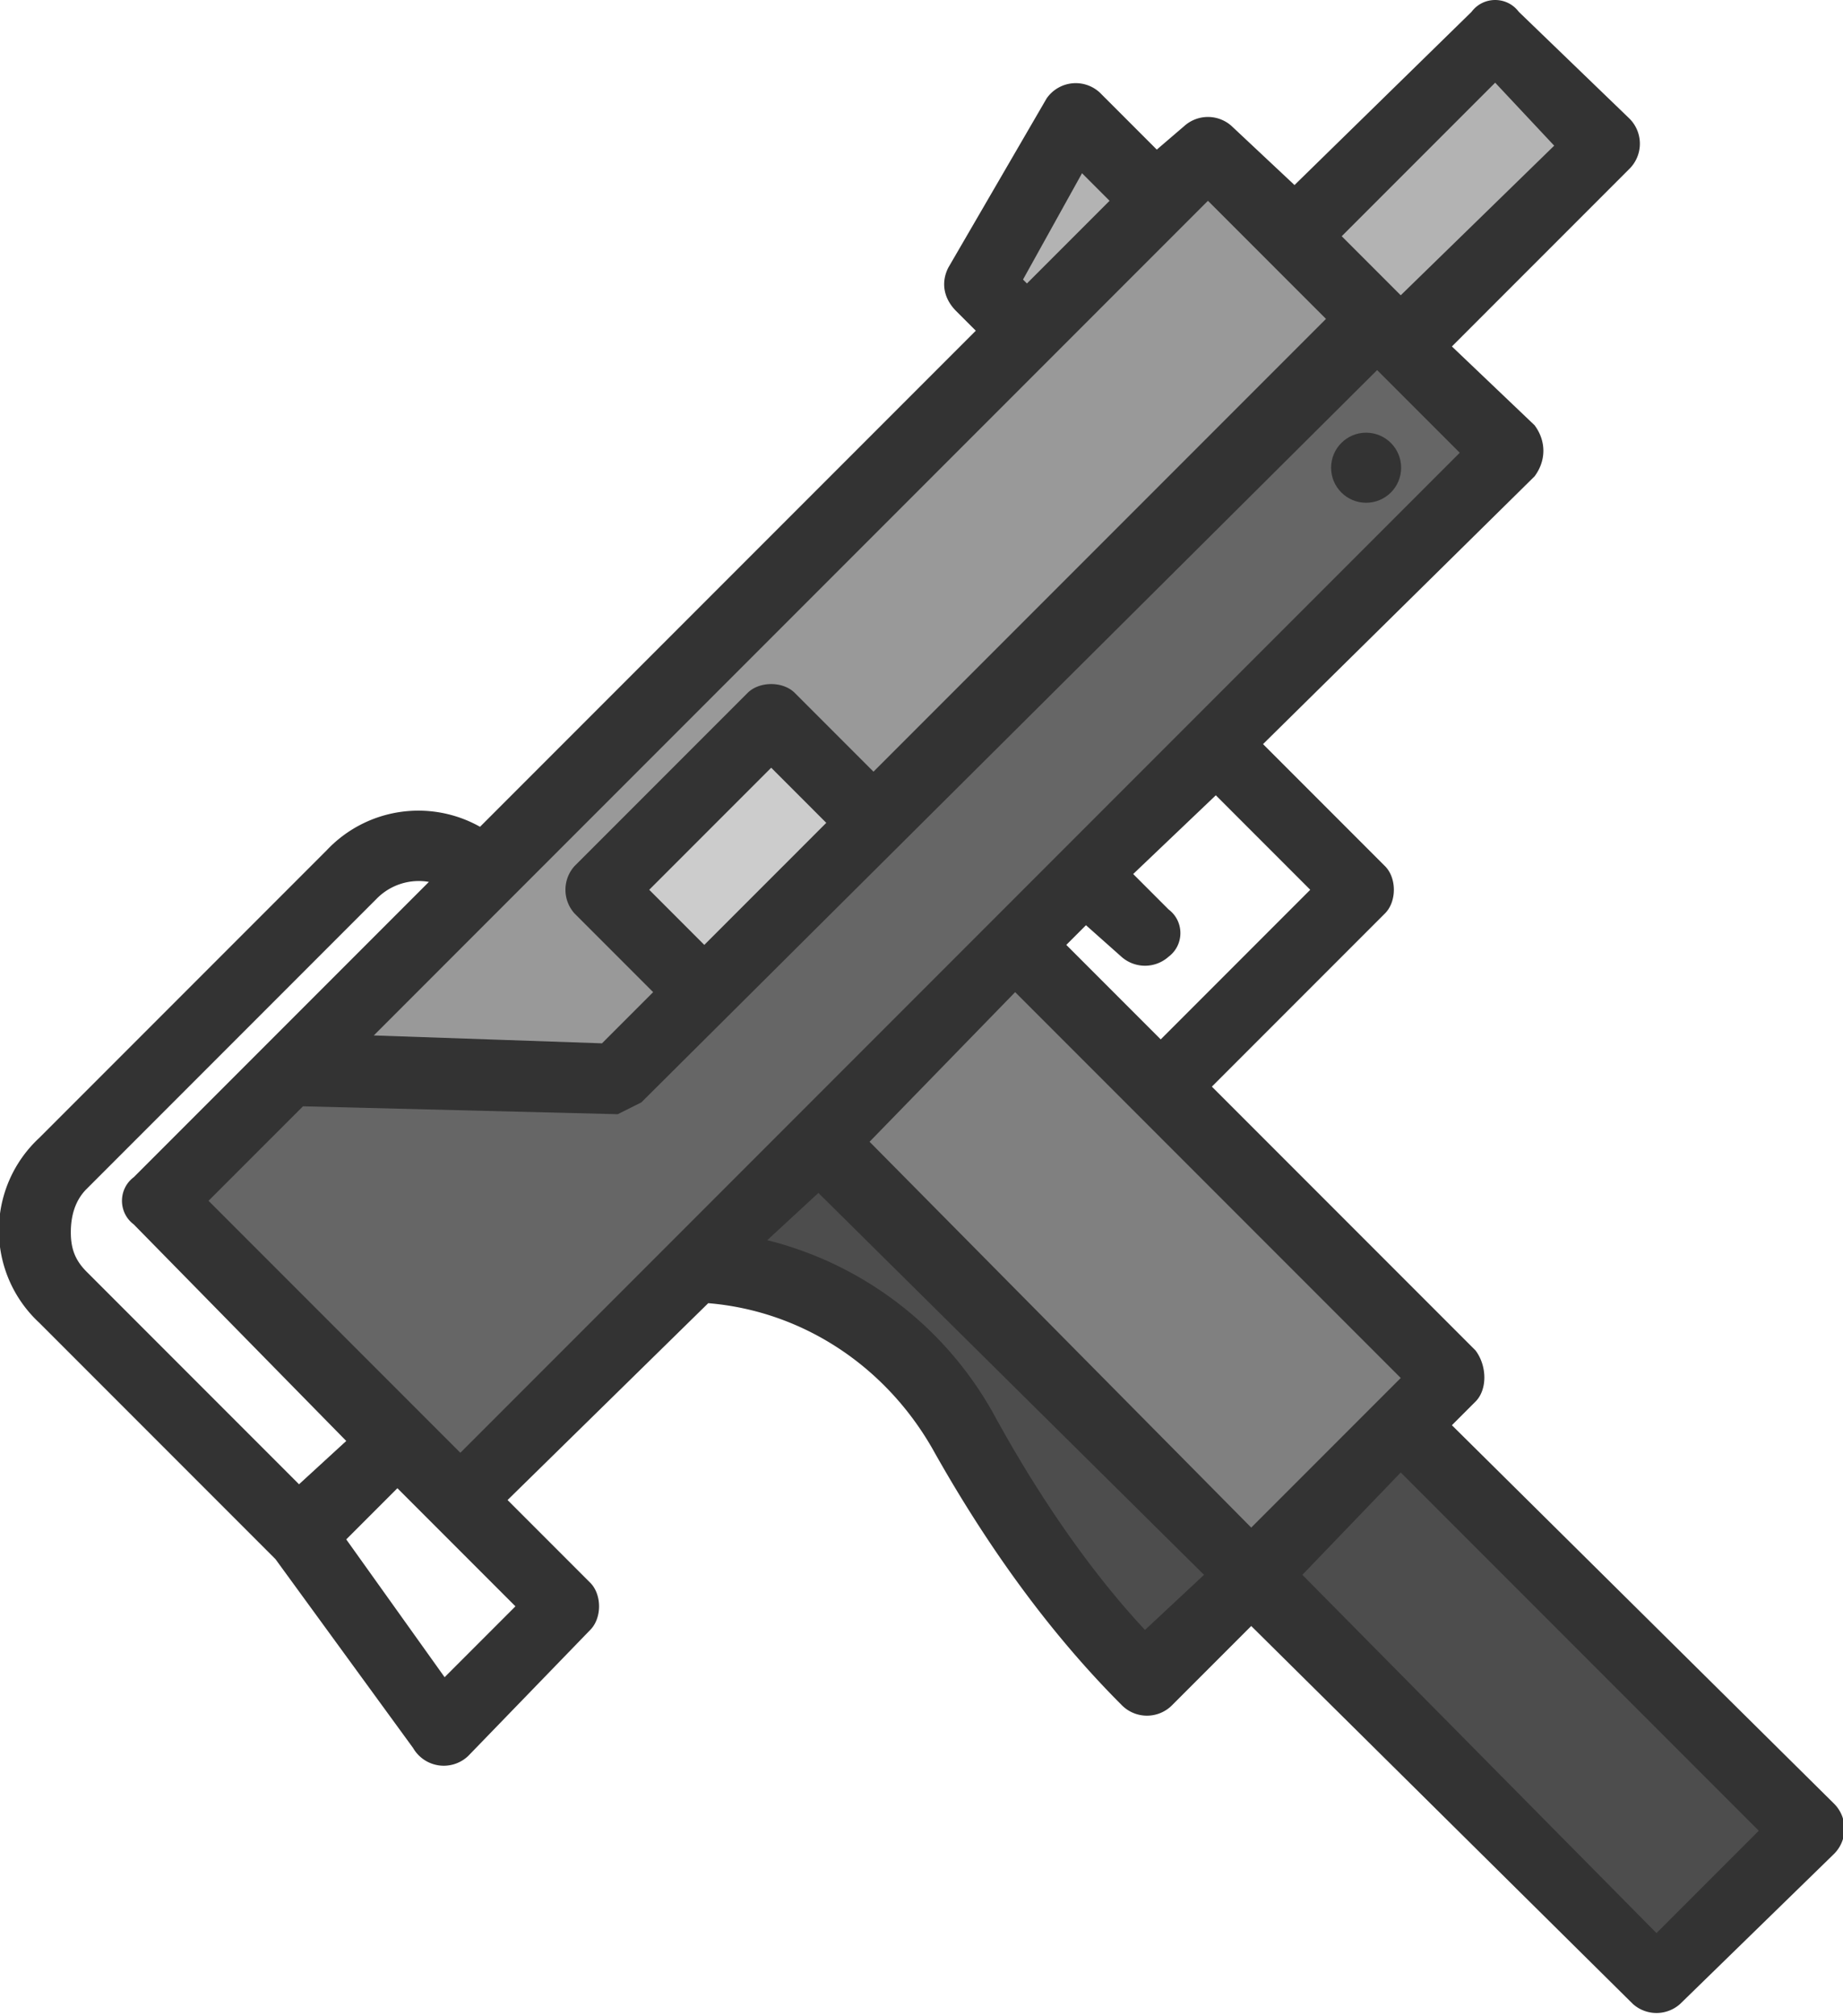
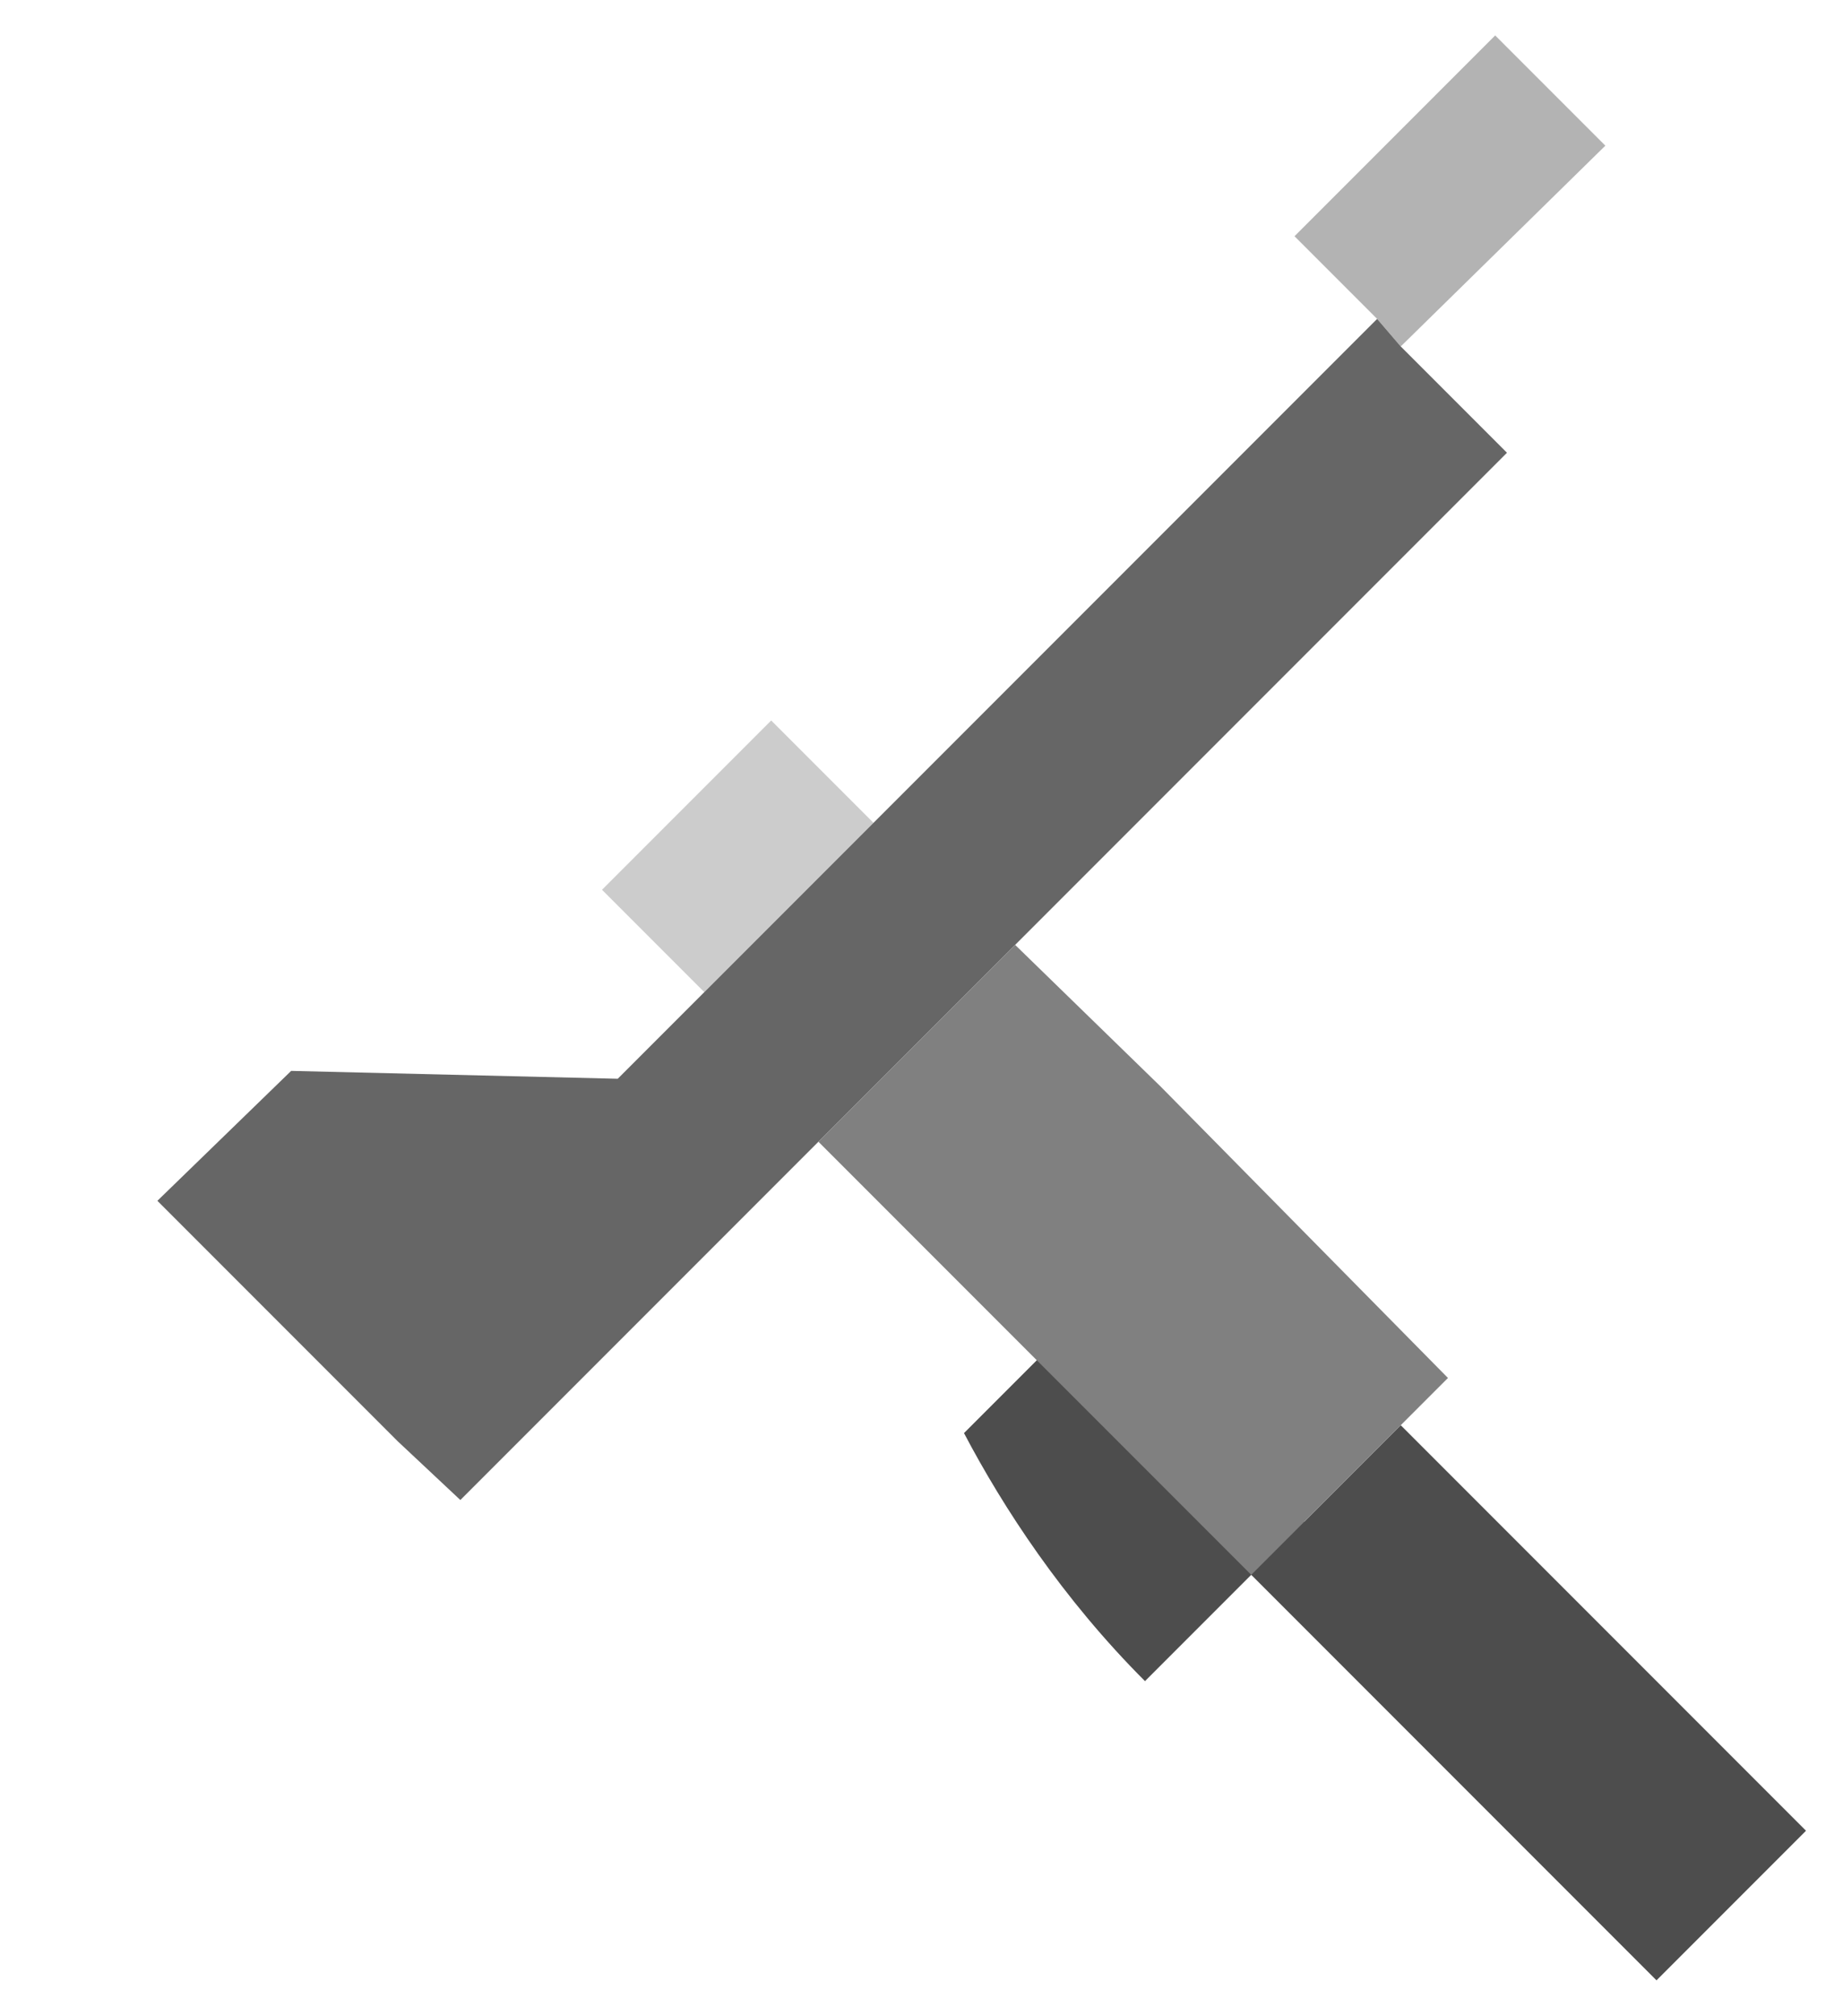
<svg xmlns="http://www.w3.org/2000/svg" viewBox="0 0 468.4 512">
  <g fill="none" fill-rule="nonzero">
-     <path fill="#B3B3B3" d="m294 51-33 33-12-11 24-43z" />
-     <path fill="#4D4D4D" d="m318 400-27 27c-21-21-36-44-46-63a81 81 0 0 0-69-42l32-32 110 110Z" />
+     <path fill="#4D4D4D" d="m318 400-27 27c-21-21-36-44-46-63l32-32 110 110Z" />
    <path fill="#B3B3B3" d="m380 9 28 28-52 51-6-7-21-21z" />
    <path fill="#CCC" d="m222 209-43 43-26-26 43-43z" />
    <path fill="#666" d="m176 322-59 59-16-15-61-61 34-33 83 2 22-22 43-43L349 82l1-1 6 7 27 27-74 74-33 33-18 18-50 50z" />
-     <path fill="#999" d="m350 81-1 1-127 127-26-26-43 43 26 26-22 22-83-2 49-50L261 84l33-33 13-13 22 22z" />
    <path fill="#4D4D4D" d="m459 465-38 38-103-103 38-38z" />
    <path fill="gray" d="m368 350-12 12-38 38-110-110 50-50 37 36z" />
    <g fill="#333">
-       <path d="m466 458-97-96 6-6c3-3 3-9 0-13l-67-67 44-44c3-3 3-9 0-12l-31-31 69-68c3-4 3-9 0-13l-21-20 45-45a9 9 0 0 0 0-13L386 3c-3-4-9-4-12 0l-45 44-16-15a9 9 0 0 0-12 0l-7 6-14-14a9 9 0 0 0-14 1l-25 43c-2 4-1 8 2 11l5 5-126 126a32 32 0 0 0-39 6l-73 73a32 32 0 0 0 0 47l60 60 35 48a9 9 0 0 0 14 2l31-32c3-3 3-9 0-12l-21-21 51-50c24 2 45 16 57 37 14 25 30 47 48 65a9 9 0 0 0 13 0l20-20 97 96a9 9 0 0 0 12 0l39-38a9 9 0 0 0 0-13Zm-148-70-97-98 37-38 98 98-38 38Zm-23-124-24-24 5-5 9 8a9 9 0 0 0 12 0c4-3 4-9 0-12l-9-9 21-20 24 24-38 38Zm85-243 15 16-39 38-15-15 39-39Zm-43 60L222 196l-20-20c-3-3-9-3-12 0l-44 44a9 9 0 0 0 0 12l20 20-13 13-58-2L307 51l30 30ZM179 240l-14-14 31-31 14 14-31 31Zm81-169 15-27 7 7-21 21-1-1ZM18 313c0-4 1-8 4-11l74-74a15 15 0 0 1 13-4l-75 75c-4 3-4 9 0 12l54 55-12 11-54-54c-3-3-4-6-4-10Zm95 113-25-35 13-13 30 30-18 18ZM53 305l24-24 80 2 6-3L350 94l21 21-254 254-64-64Zm238 109c-14-15-27-34-38-54a91 91 0 0 0-58-45l13-12 98 97-15 14Zm130 77-90-91 25-26 91 91-26 26Z" />
-       <circle cx="347.2" cy="118.8" r="8.9" />
-     </g>
+       </g>
  </g>
</svg>